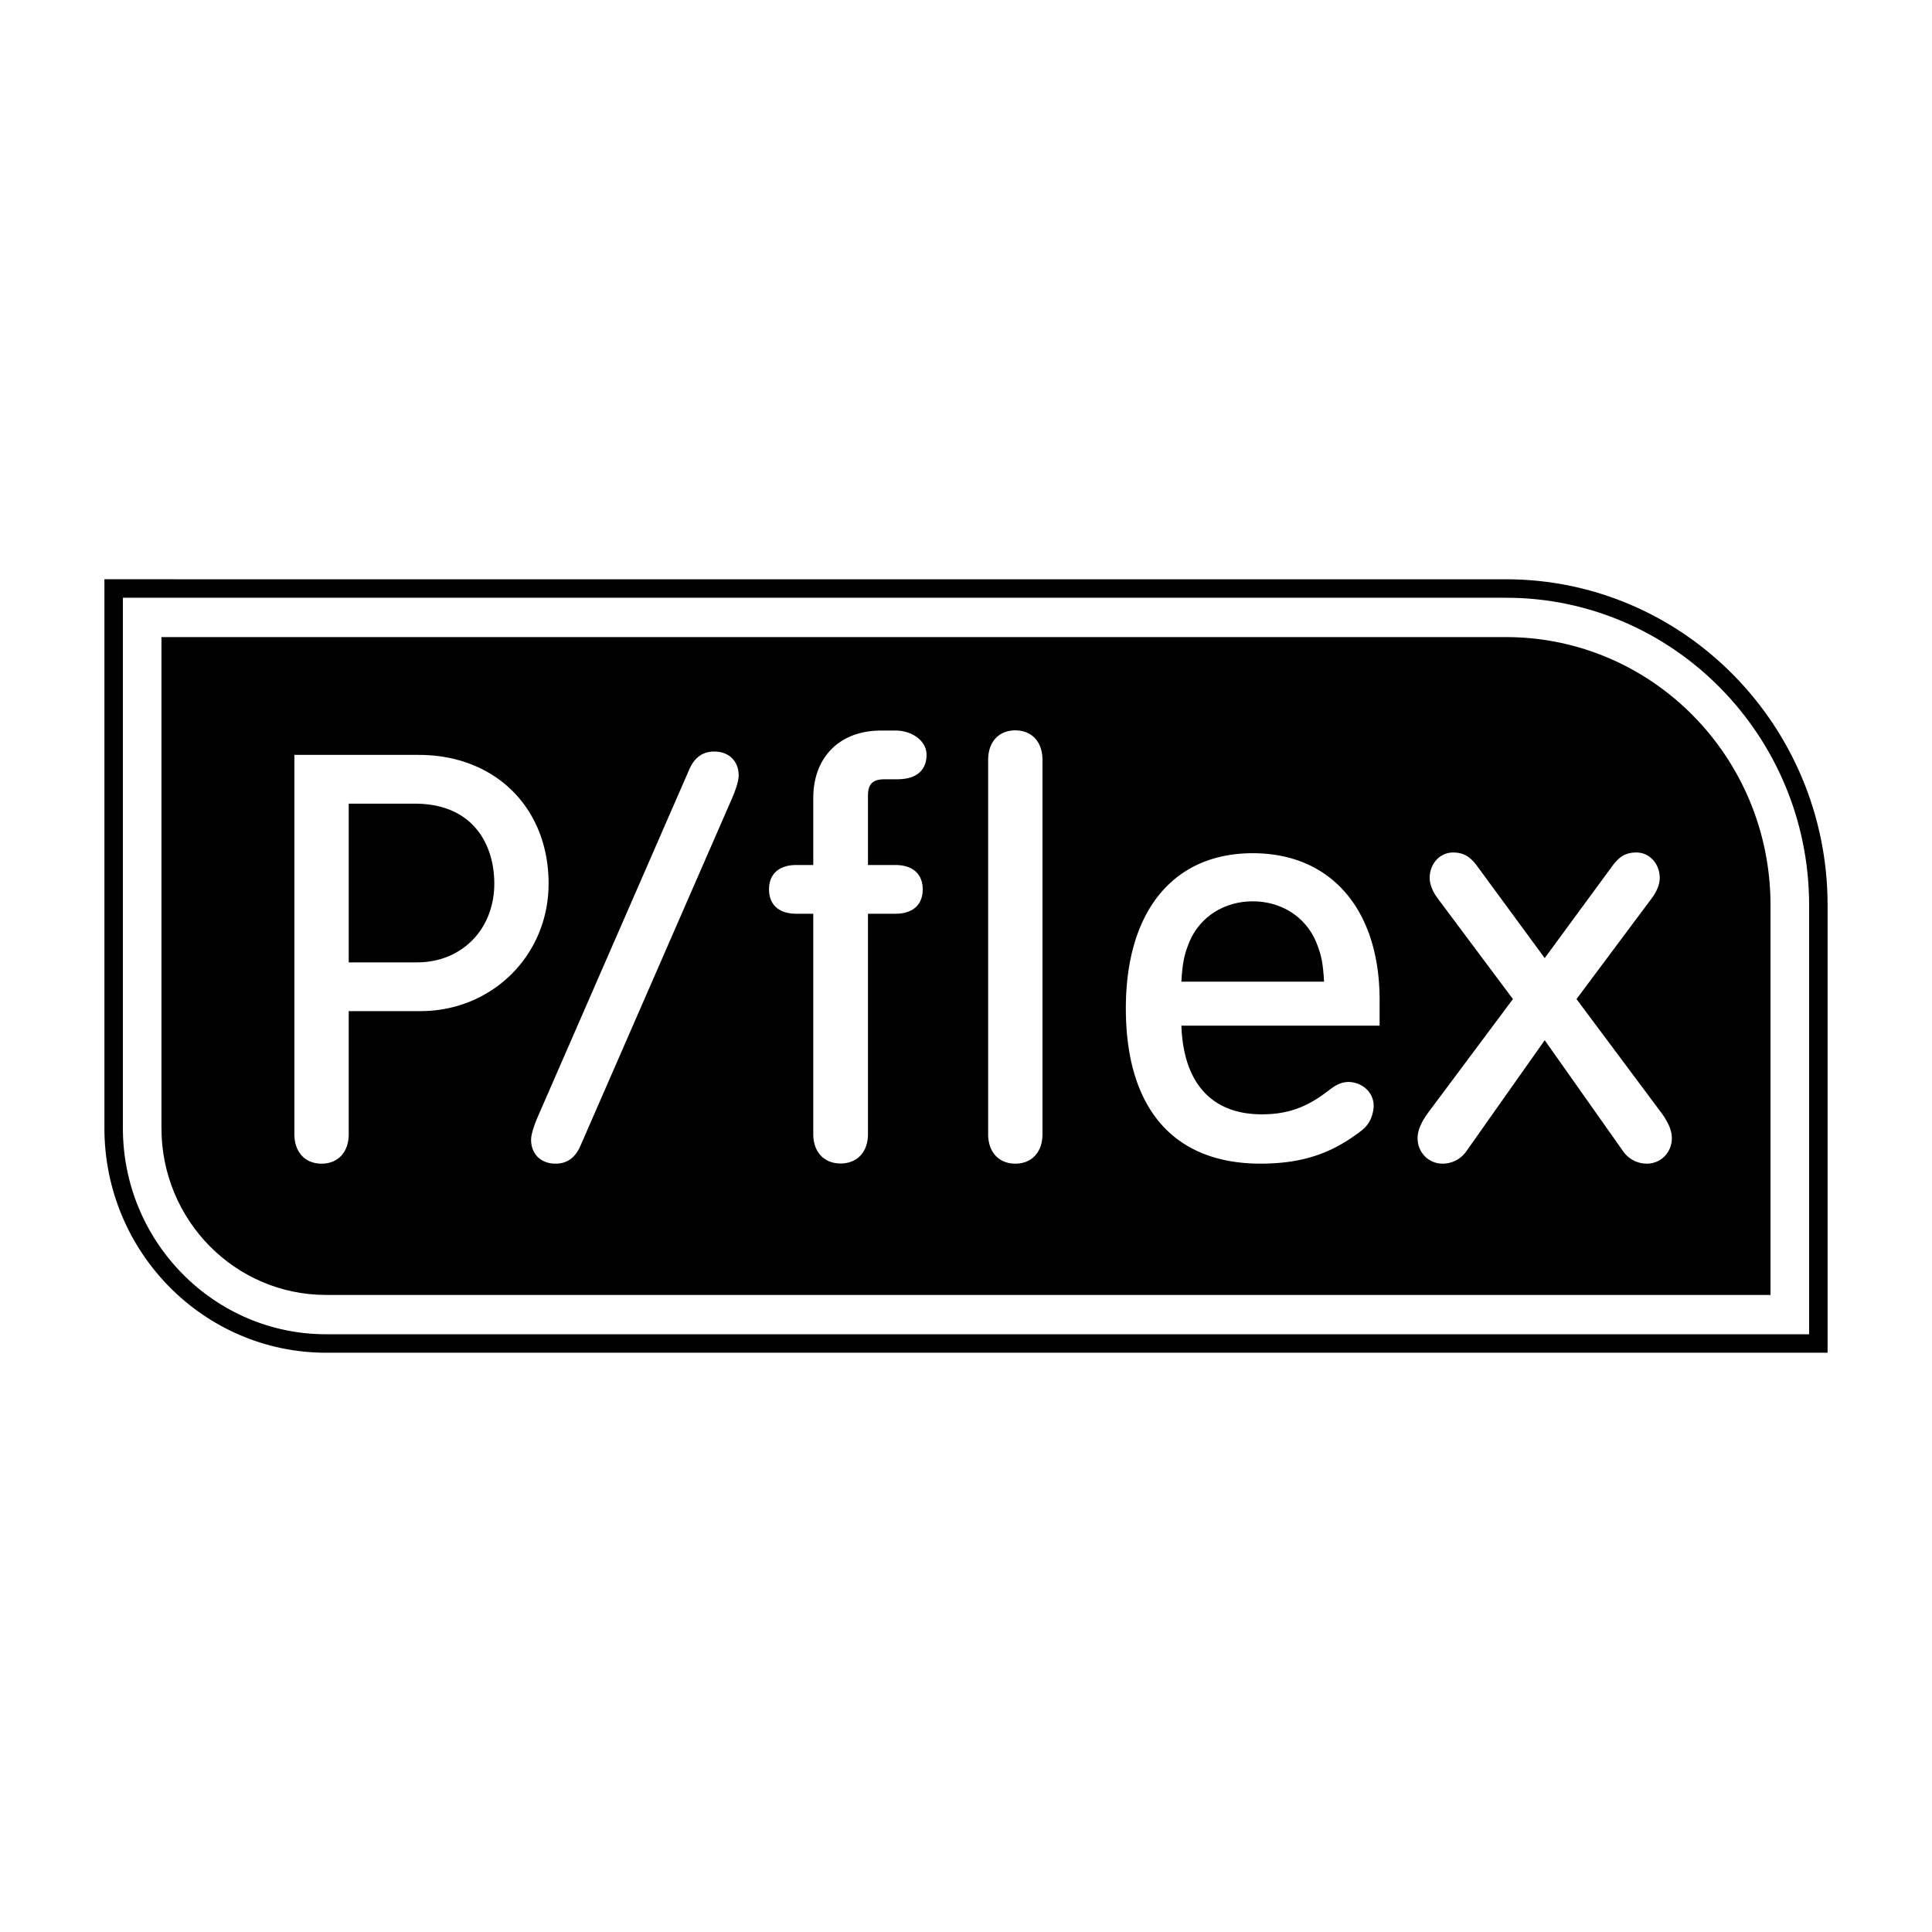
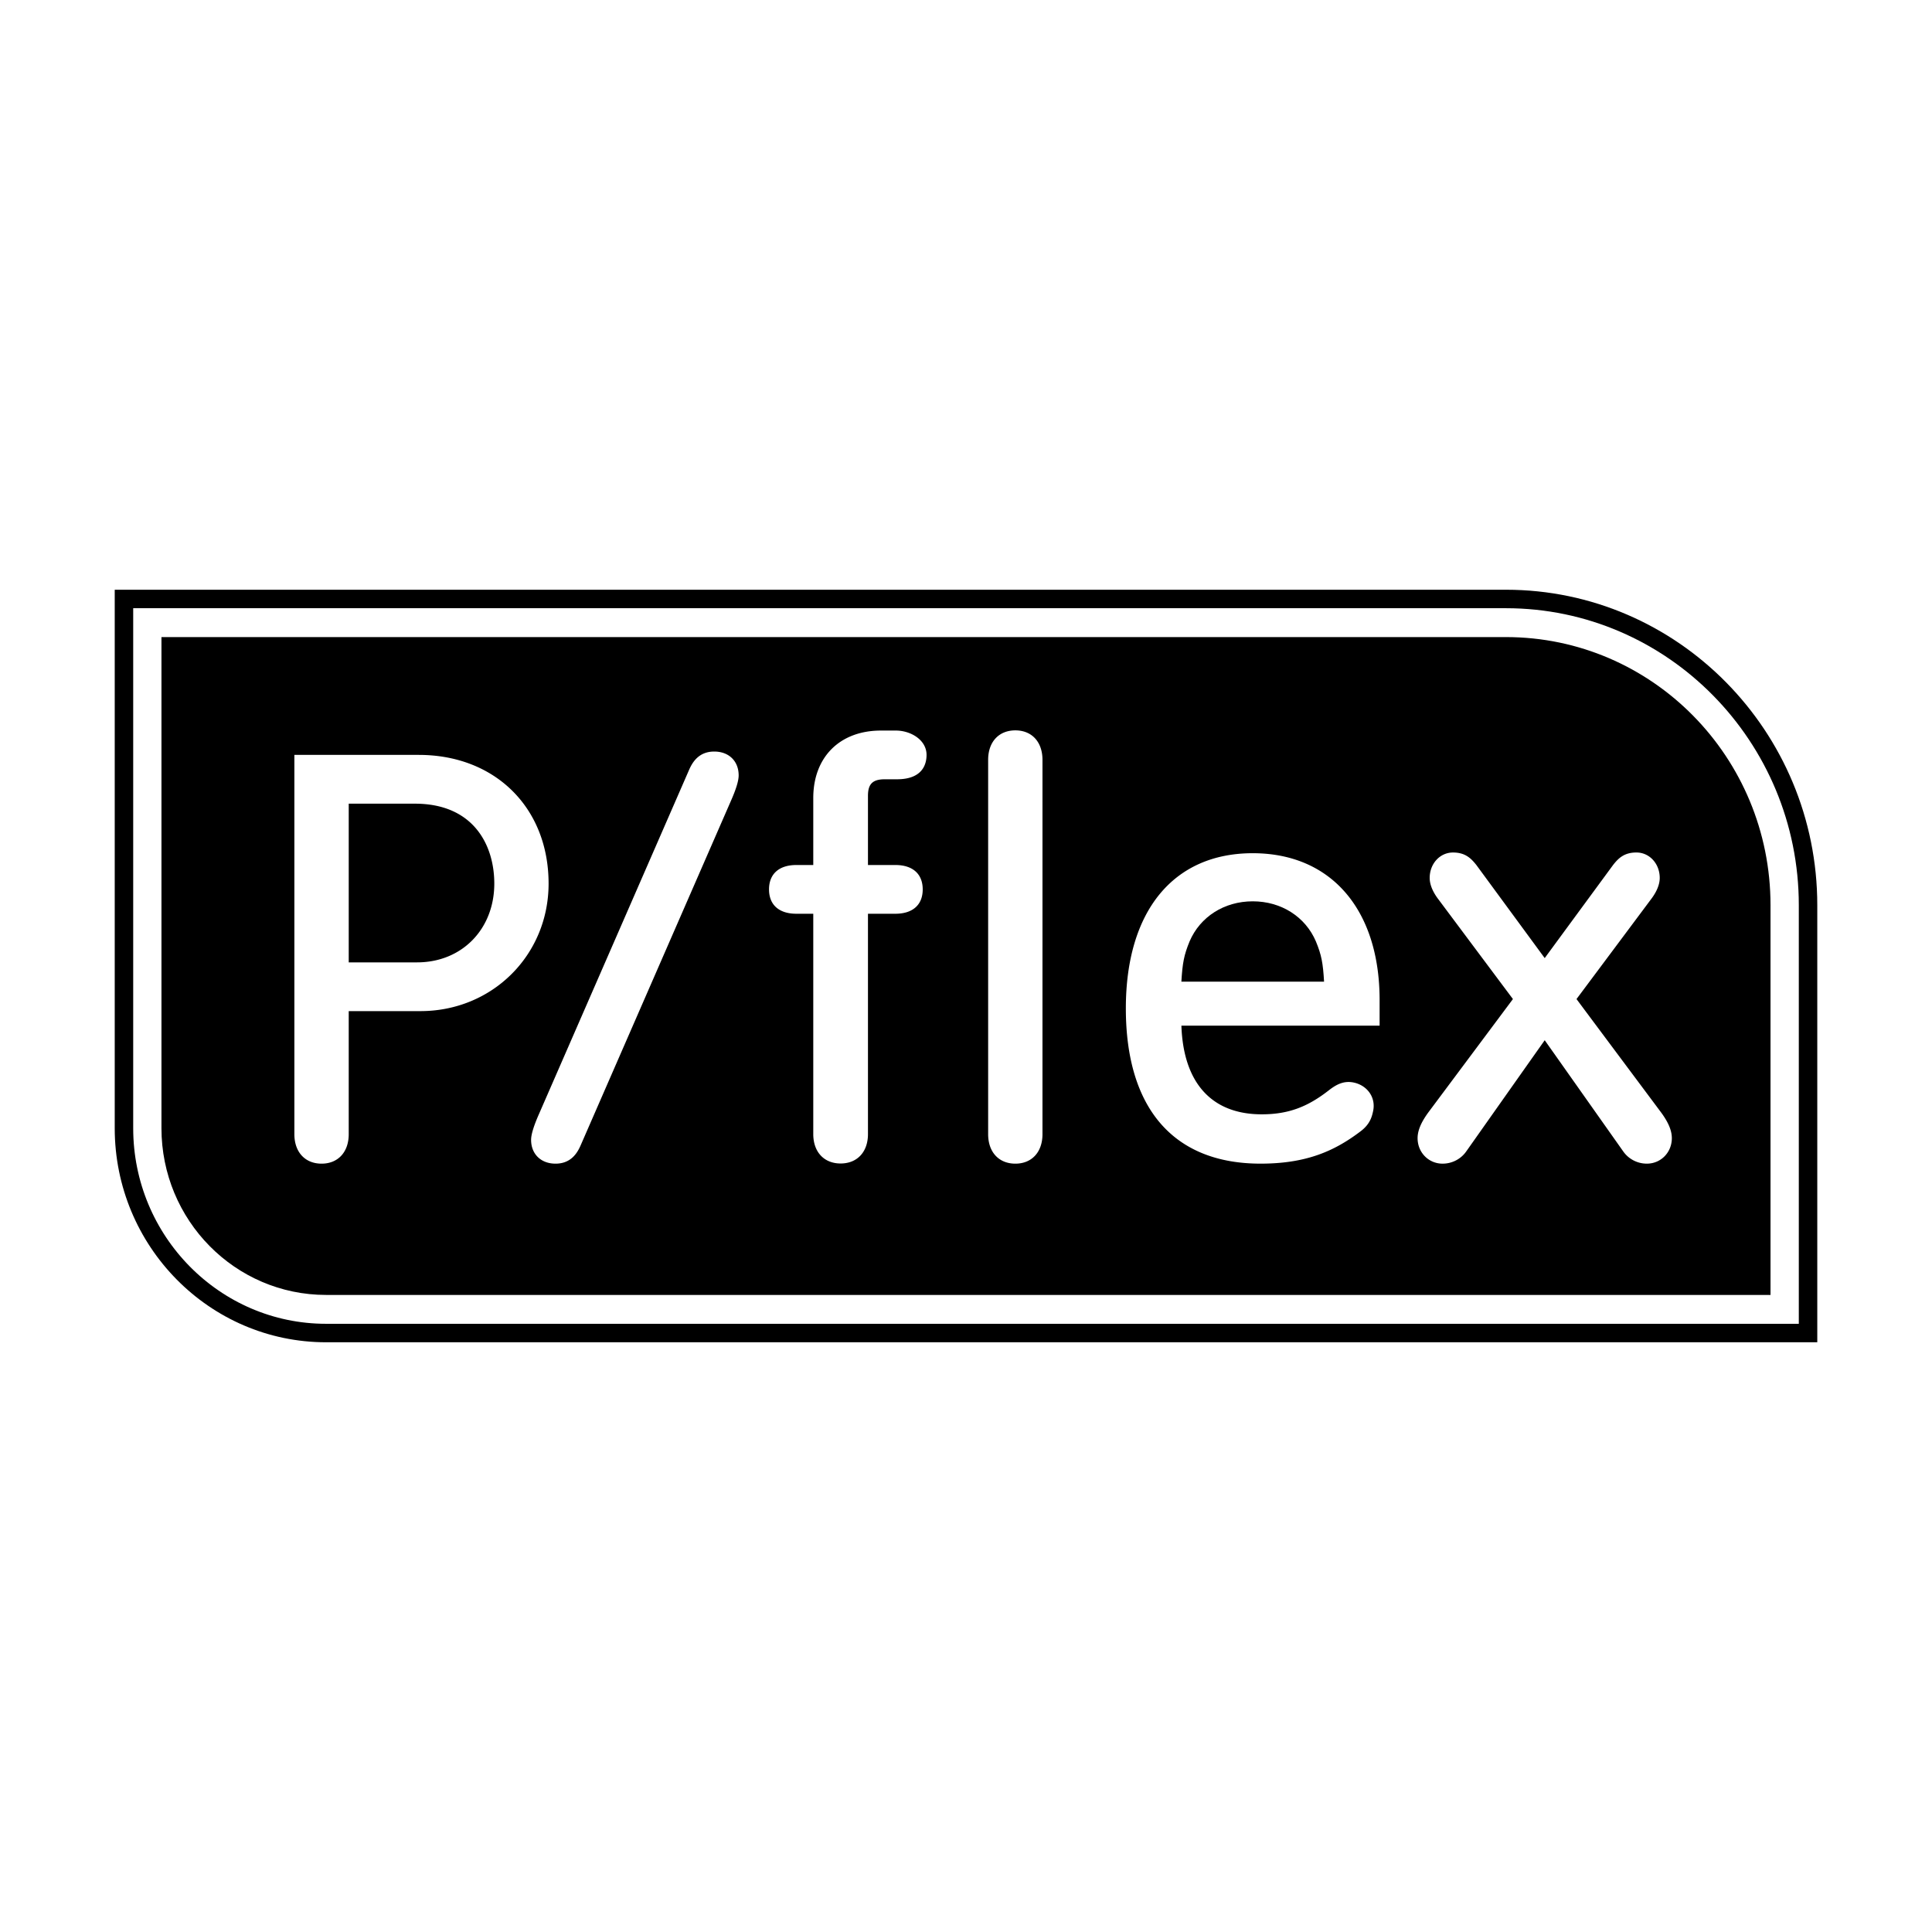
<svg xmlns="http://www.w3.org/2000/svg" width="2500" height="2500" viewBox="0 0 192.756 192.756">
  <g fill-rule="evenodd" clip-rule="evenodd">
    <path fill="#fff" d="M0 0h192.756v192.756H0V0z" />
    <path d="M16.569 59.76h-4.201v52.799c0 11.27 9.044 20.438 20.163 20.438h147.858V90.312c0-16.845-13.523-30.552-30.141-30.552H16.569z" fill="#fff" stroke="#000" stroke-width="1.843" stroke-miterlimit="2.613" />
-     <path d="M16.569 58.715h-5.23v53.843c0 11.846 9.506 21.482 21.192 21.482h148.887V90.312c0-17.421-13.98-31.596-31.17-31.596H16.569v-.001z" fill="#fff" stroke="#000" stroke-width="1.843" stroke-miterlimit="2.613" />
    <path d="M176.184 90.311c0-14.52-11.611-26.289-25.936-26.289H16.569v48.537c.004 8.938 7.147 16.176 15.962 16.176h143.653V90.311z" fill="#e6f3fd" stroke="#000" stroke-width=".921" stroke-miterlimit="2.613" />
    <path d="M176.184 90.312c0-14.52-11.611-26.29-25.936-26.29H16.569v48.537c.004 8.938 7.147 16.176 15.962 16.176h143.653V90.312z" />
    <path d="M41.777 75.316H29.37v37.844c0 1.781 1.065 2.938 2.713 2.938 1.644 0 2.709-1.156 2.709-2.938v-12.281h7.151c7.173 0 12.79-5.586 12.79-12.723.001-7.559-5.326-12.84-12.956-12.84zm-.163 20.7h-6.821V80.183h6.601c5.841 0 7.922 4.118 7.922 7.973 0 4.552-3.238 7.86-7.702 7.86zM71.261 74.982c-1.545 0-2.181 1.062-2.525 1.86 0 .004-14.956 34.291-14.956 34.291-.522 1.182-.792 2.053-.792 2.586 0 1.422.98 2.379 2.439 2.379 1.544 0 2.18-1.066 2.521-1.865l14.958-34.288c.533-1.199.791-2.044.791-2.588-.001-1.421-.977-2.375-2.436-2.375zM101.303 72.869c-1.652 0-2.715 1.151-2.715 2.937v37.354c0 1.781 1.062 2.938 2.715 2.938 1.643 0 2.705-1.156 2.705-2.938V75.806c0-1.785-1.063-2.937-2.705-2.937zM165.75 111.018s-7.396-9.908-8.461-11.342l7.418-9.937c.73-.946.885-1.688.885-2.146 0-1.425-1.023-2.54-2.326-2.54-1.229 0-1.797.578-2.314 1.227-.008.011-5.701 7.761-6.836 9.309l-6.824-9.294c-.531-.663-1.102-1.241-2.326-1.241-1.305 0-2.326 1.115-2.326 2.54 0 .454.15 1.195.883 2.149 0 0 6.697 8.966 7.422 9.933l-8.465 11.342c-.715.99-1.047 1.793-1.047 2.535 0 1.426 1.096 2.545 2.494 2.545.959 0 1.852-.473 2.383-1.254 0 0 6.5-9.213 7.807-11.061l7.812 11.064a2.873 2.873 0 0 0 2.381 1.25c1.396 0 2.49-1.119 2.49-2.545-.001-.741-.331-1.548-1.05-2.534zM88.281 77.749h1.21c2.568 0 2.951-1.525 2.951-2.432 0-1.502-1.587-2.429-3.058-2.429h-1.491c-4.104 0-6.753 2.646-6.753 6.733v6.681h-1.683c-1.733 0-2.731.89-2.731 2.433 0 1.545.999 2.43 2.731 2.43h1.683v21.984c0 1.779 1.072 2.932 2.728 2.932 1.658 0 2.729-1.152 2.729-2.932V91.165h2.731c1.732 0 2.731-.885 2.731-2.43 0-1.543-.999-2.433-2.731-2.433h-2.731v-6.903c0-1.189.473-1.65 1.684-1.65zM135.781 112.844c.951-.727 1.107-1.516 1.207-1.955.312-1.371-.551-2.545-1.828-2.861-1.055-.26-1.834.17-2.582.752-2.039 1.588-3.934 2.396-6.697 2.396-5.01 0-7.82-3.152-8.012-8.846h19.775v-2.549c0-9.041-4.85-14.656-12.658-14.656-7.93 0-12.66 5.787-12.66 15.484 0 9.984 4.773 15.488 13.434 15.488 4.562.001 7.388-1.245 10.021-3.253z" fill="#fff" />
    <path d="M118.684 93.925c1.051-2.465 3.467-4 6.303-4 2.834 0 5.25 1.534 6.303 4.007.557 1.353.703 2.142.812 4.009h-14.236c.111-1.867.259-2.656.818-4.016z" />
  </g>
</svg>